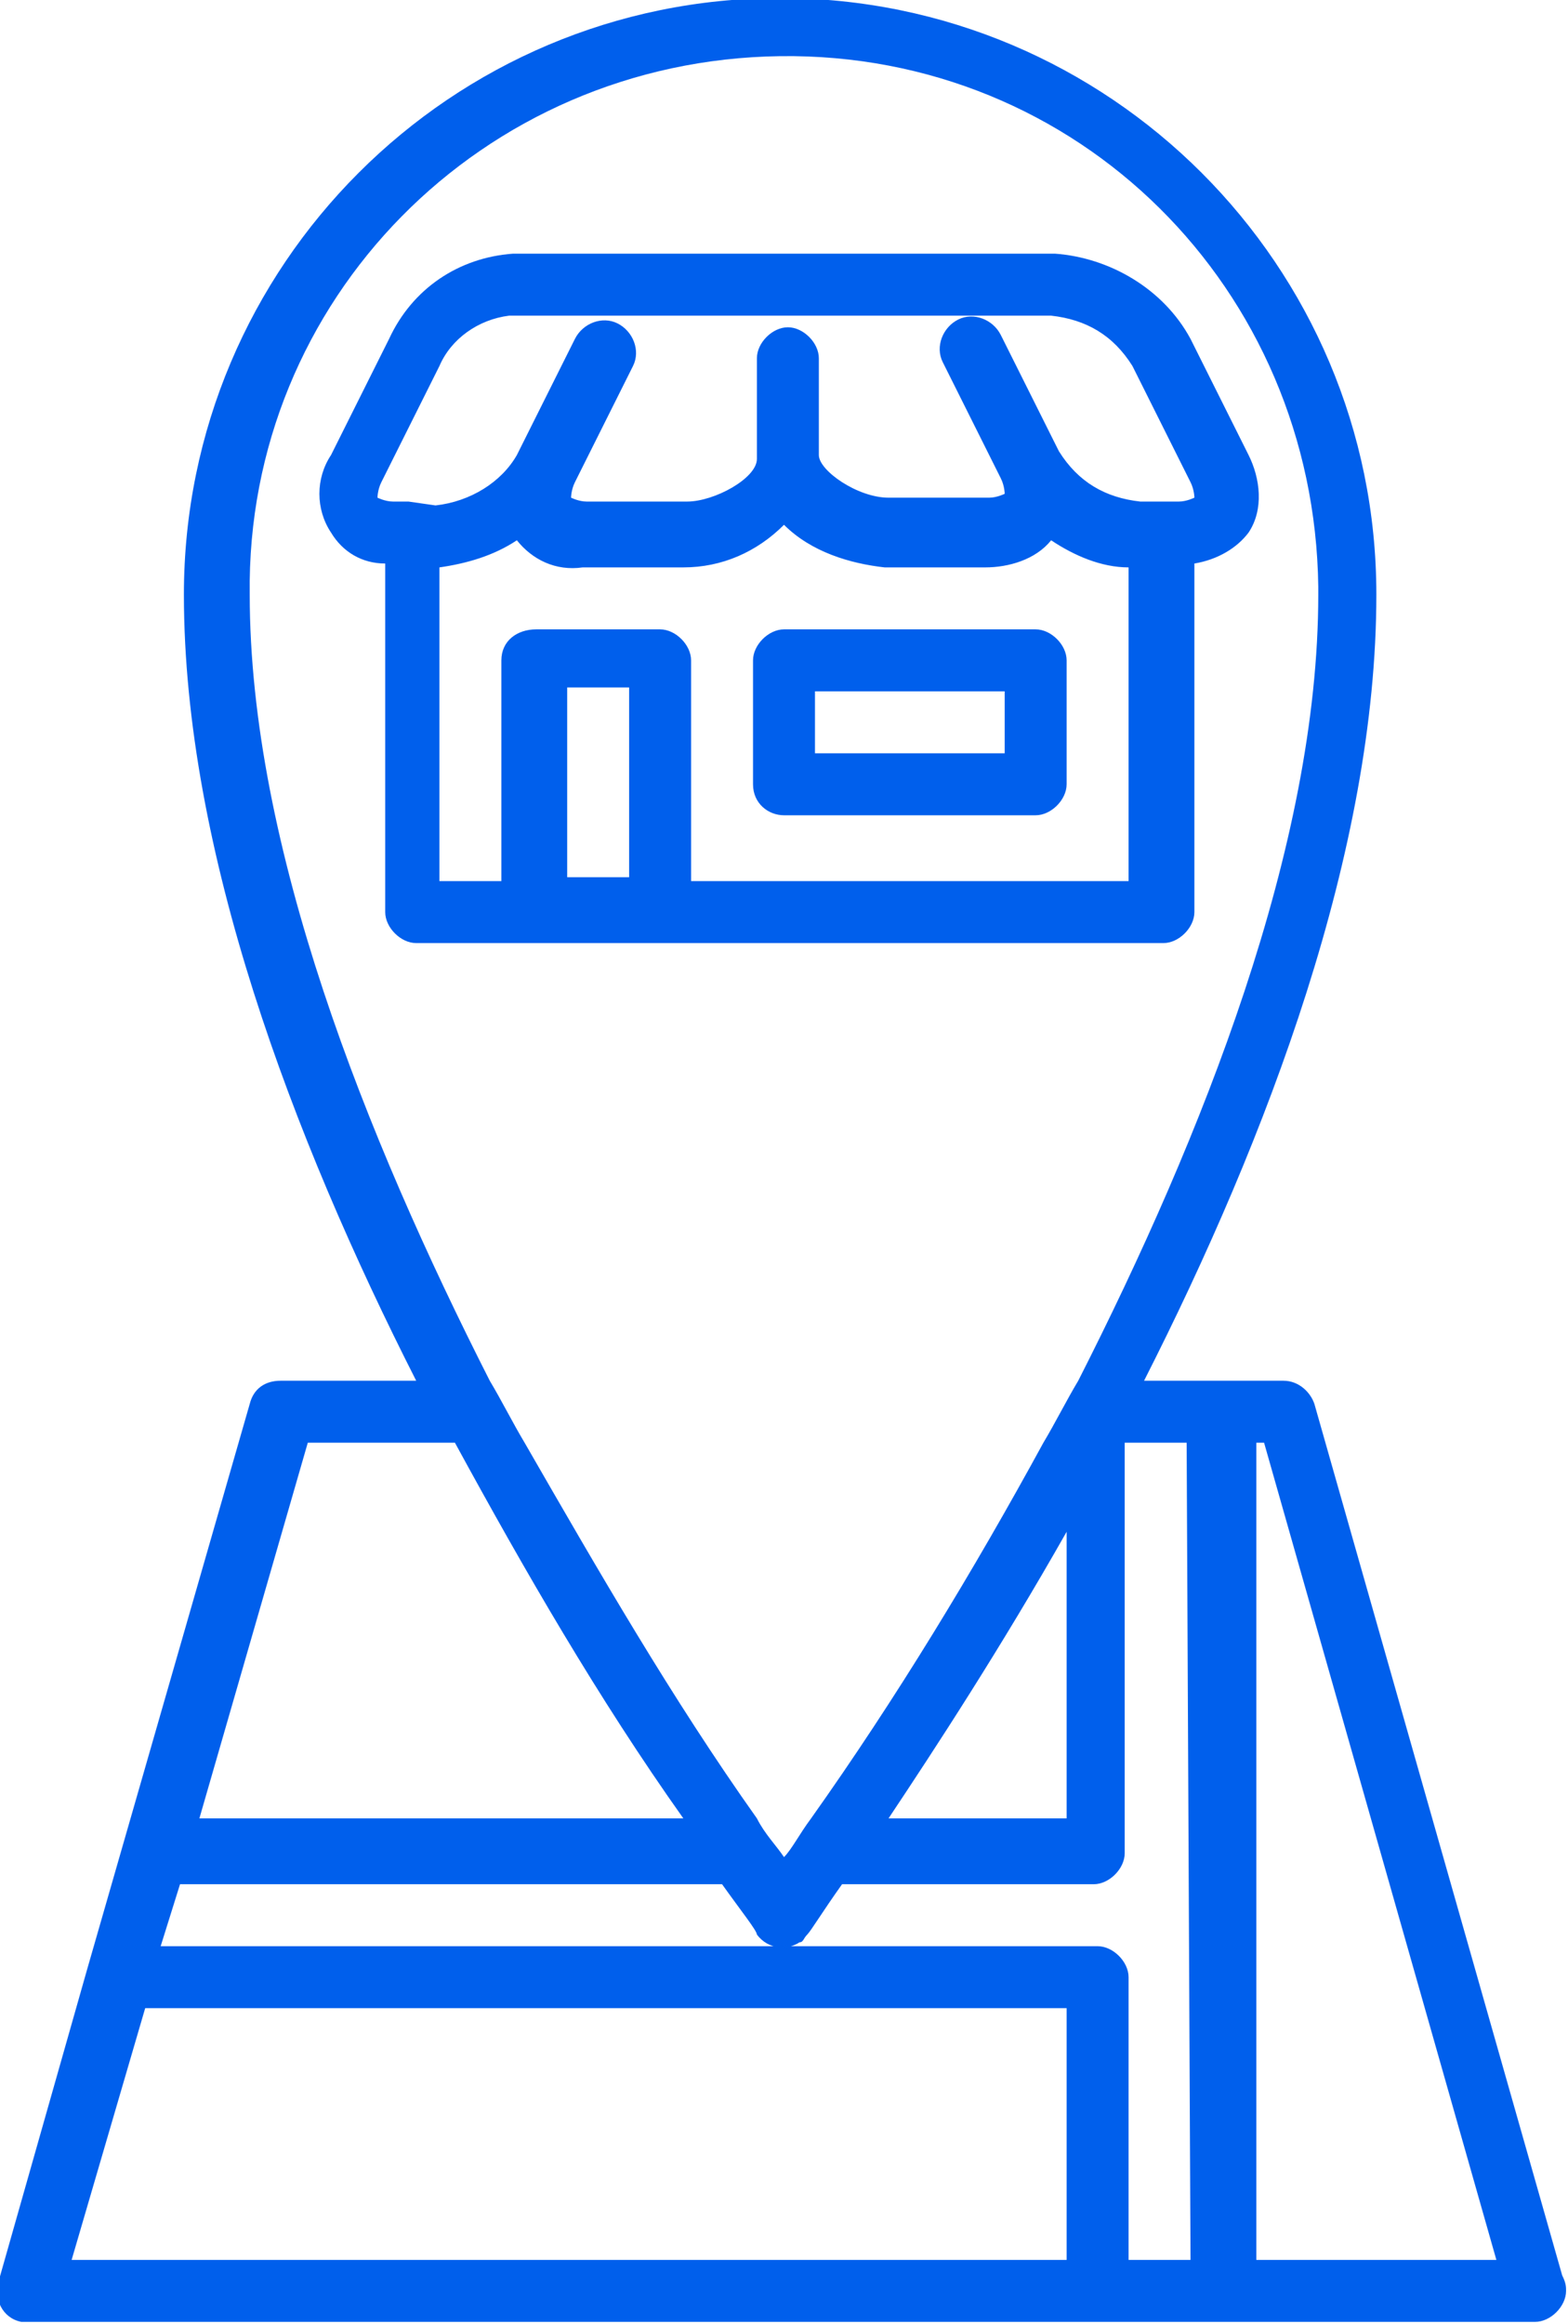
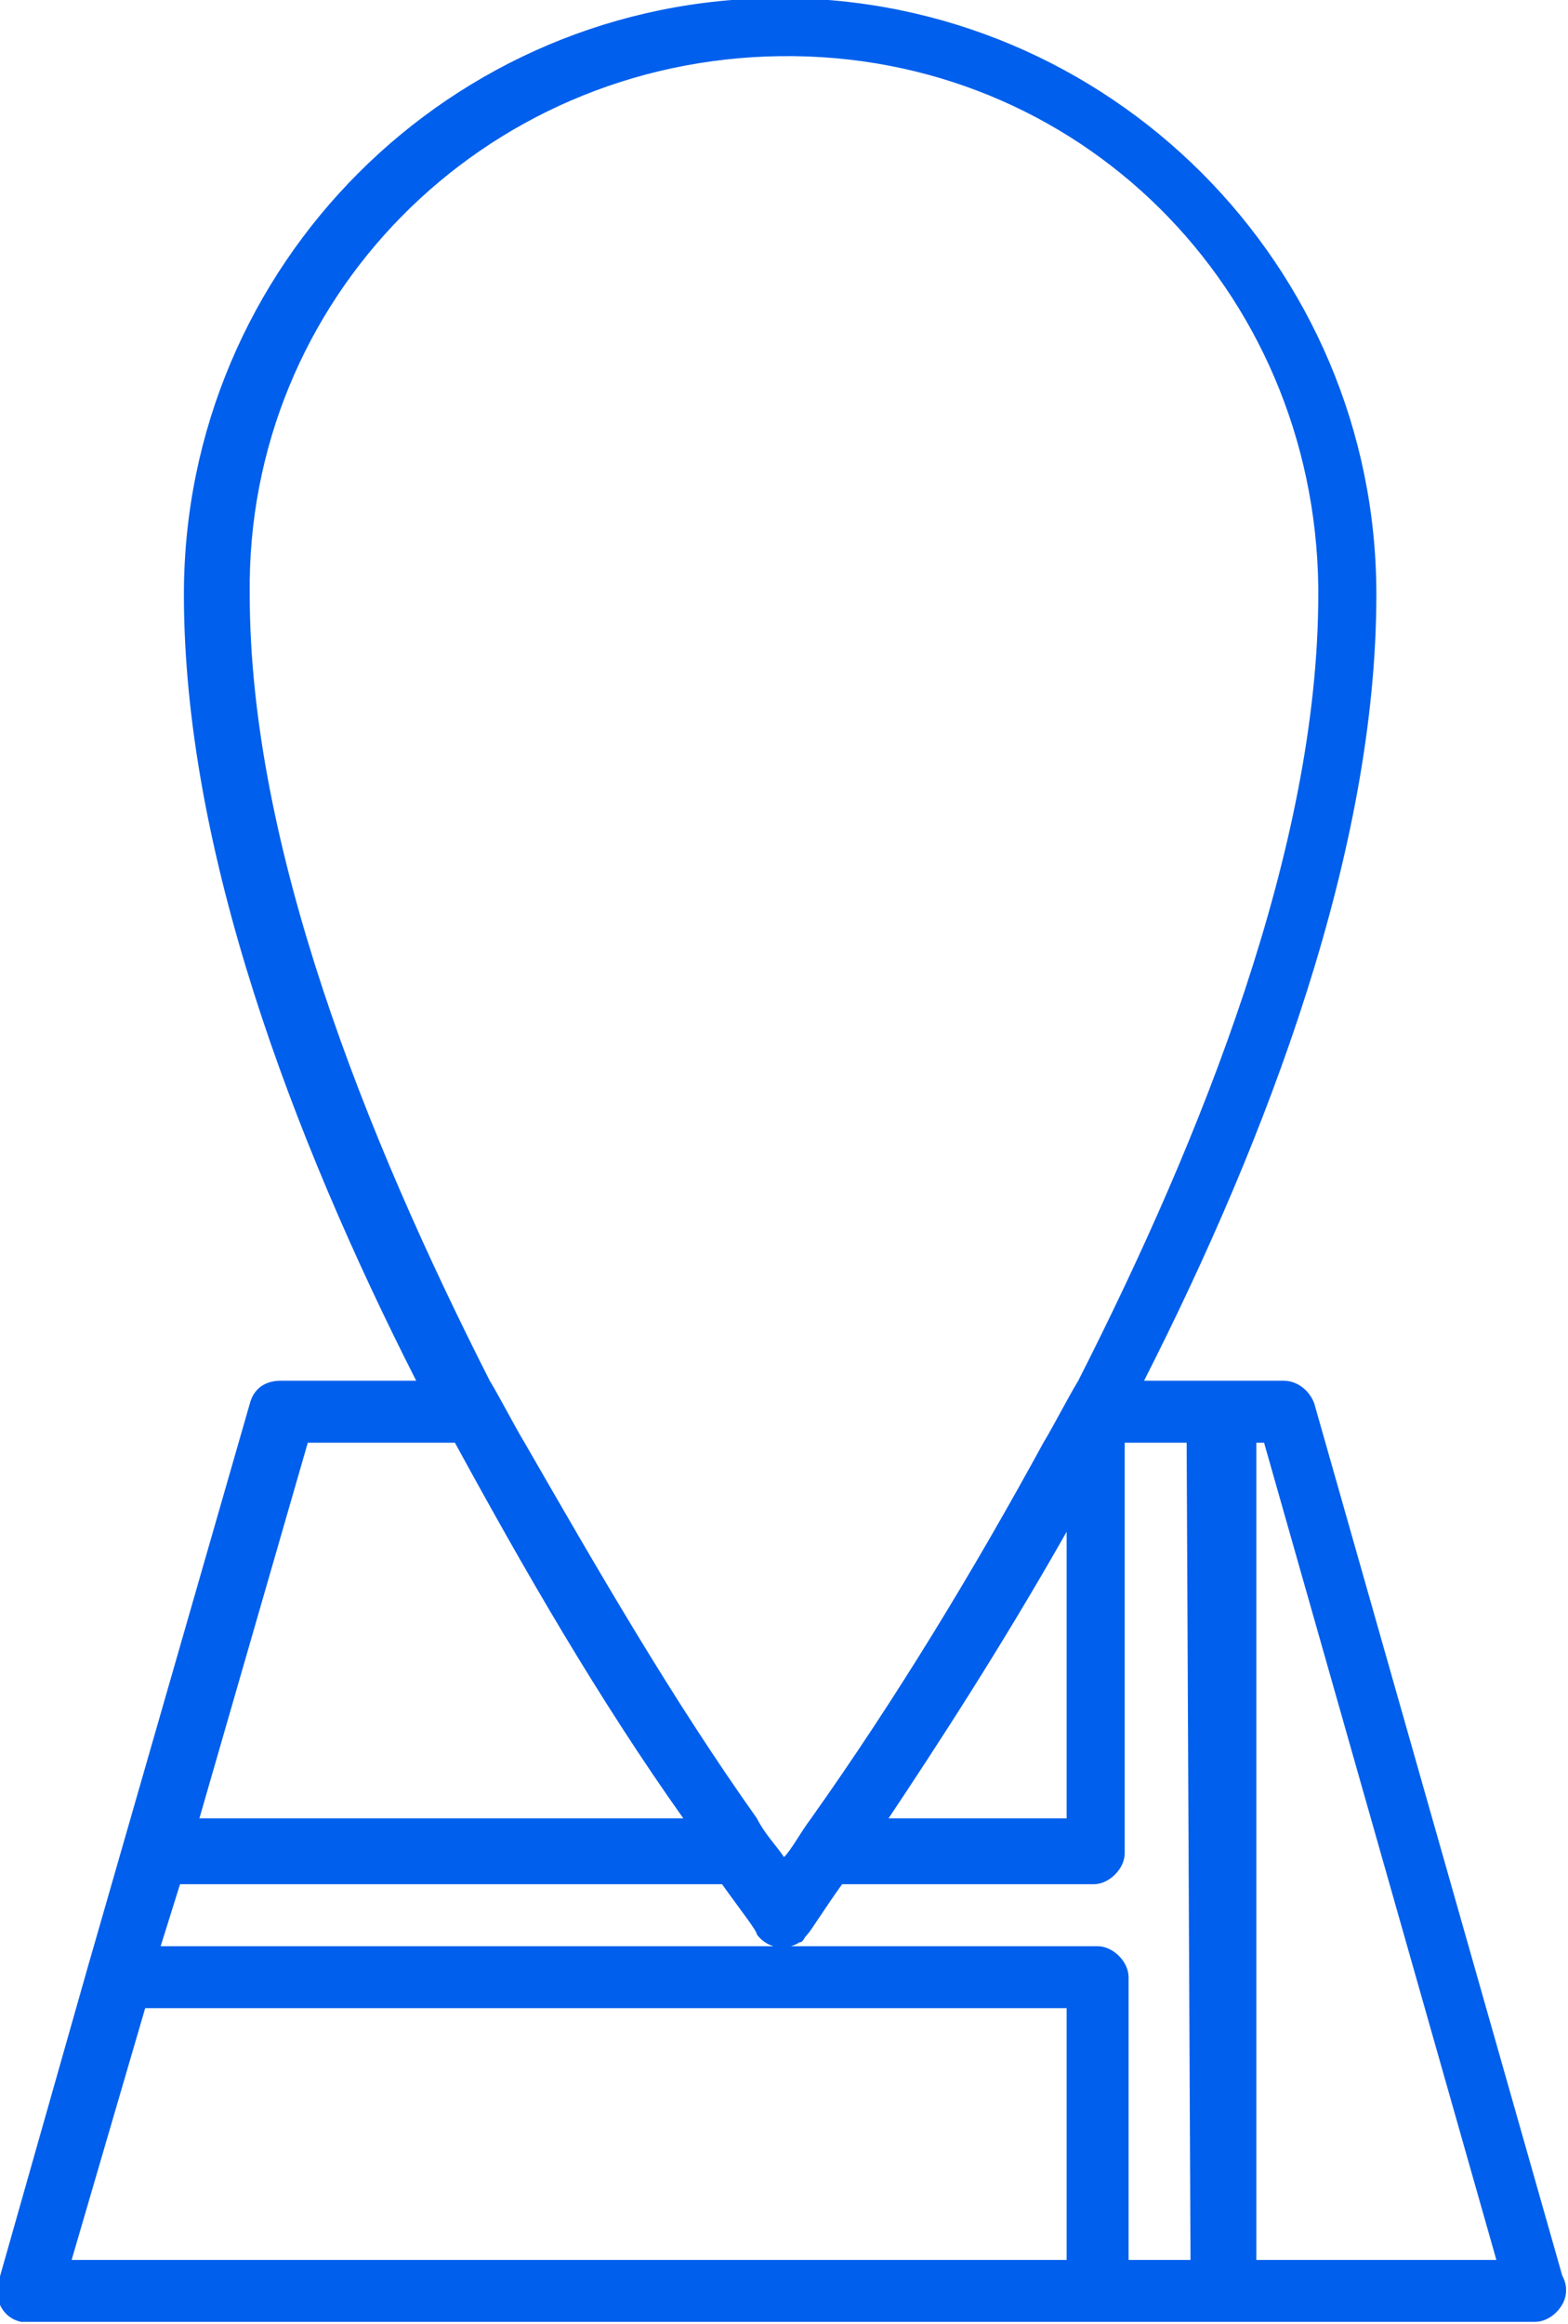
<svg xmlns="http://www.w3.org/2000/svg" version="1.1" id="Layer_1" x="0px" y="0px" viewBox="0 0 40.5 60" style="enable-background:new 0 0 40.5 60;" xml:space="preserve">
  <style type="text/css">
	.st0{fill:#005FEC;}
</style>
  <g id="noun_Location_2441522_000000" transform="translate(-18.75 -3.75)">
    <path id="Path_16641" class="st0" d="M52.7,40c-0.1-0.3-0.4-0.6-0.8-0.6h-3.6c3.2-6.3,6-13.7,6-20.3c0-8.5-6.9-15.4-15.4-15.4   c-8.5,0-15.4,6.9-15.4,15.4c0,0,0,0,0,0c0,6.6,2.8,14,6,20.3H26c-0.4,0-0.7,0.2-0.8,0.6l-4.2,14.6l0,0l-2.3,8.1   c-0.1,0.4,0.1,0.9,0.6,1c0.1,0,0.1,0,0.2,0h38.9c0.4,0,0.8-0.4,0.8-0.8c0-0.1,0-0.2-0.1-0.4L52.7,40z M25.2,19.1   c-0.1-7.6,6-13.8,13.7-13.9s13.8,6,13.9,13.7c0,0.1,0,0.2,0,0.2c0,6.5-3,14-6.2,20.3c-0.3,0.5-0.6,1.1-0.9,1.6   c-1.8,3.3-3.8,6.6-6,9.7c-0.3,0.4-0.5,0.8-0.7,1c-0.2-0.3-0.5-0.6-0.7-1c-2.2-3.1-4.1-6.4-6-9.7c-0.3-0.5-0.6-1.1-0.9-1.6   C28.2,33.1,25.2,25.6,25.2,19.1z M46.3,43.3v7.4h-4.6C42.9,48.9,44.6,46.3,46.3,43.3z M26.7,41h3.8c1.8,3.3,3.7,6.6,5.9,9.7H23.9   L26.7,41z M46.3,62.1H20.6l1.9-6.5h23.8V62.1z M49.5,62.1h-1.6v-7.3c0-0.4-0.4-0.8-0.8-0.8c0,0,0,0,0,0H22.9l0.5-1.6h14   c0.5,0.7,0.9,1.2,0.9,1.3c0.3,0.4,0.8,0.4,1.1,0.2c0.1,0,0.1-0.1,0.2-0.2c0.1-0.1,0.4-0.6,0.9-1.3h6.5c0.4,0,0.8-0.4,0.8-0.8   c0,0,0,0,0,0V41h1.6L49.5,62.1z M51.2,62.1V41h0.2l6,21.1L51.2,62.1z" />
-     <path id="Path_16642" class="st0" d="M35.8,28.1h13c0.4,0,0.8-0.4,0.8-0.8l0,0v-9c0.6-0.1,1.1-0.4,1.4-0.8c0.4-0.6,0.3-1.4,0-2   l-1.5-3c-0.7-1.3-2.1-2.1-3.5-2.2h-14c-1.4,0.1-2.6,0.9-3.2,2.2l-1.5,3c-0.4,0.6-0.4,1.4,0,2c0.3,0.5,0.8,0.8,1.4,0.8v9   c0,0.4,0.4,0.8,0.8,0.8l0,0L35.8,28.1L35.8,28.1z M35,26.4h-1.6v-4.9H35V26.4z M29.3,16.7h-0.4c-0.2,0-0.4-0.1-0.4-0.1   s0-0.2,0.1-0.4l1.5-3c0.3-0.7,1-1.2,1.8-1.3h14c0.9,0.1,1.6,0.5,2.1,1.3l1.5,3c0.1,0.2,0.1,0.4,0.1,0.4s-0.2,0.1-0.4,0.1h-1   c-0.9-0.1-1.6-0.5-2.1-1.3l-1.5-3c-0.2-0.4-0.7-0.6-1.1-0.4s-0.6,0.7-0.4,1.1l1.5,3c0.1,0.2,0.1,0.4,0.1,0.4s-0.2,0.1-0.4,0.1h-2.6   c-0.8,0-1.8-0.7-1.8-1.1V13c0-0.4-0.4-0.8-0.8-0.8c-0.4,0-0.8,0.4-0.8,0.8v2.6c0,0.5-1.1,1.1-1.8,1.1h-2.6c-0.2,0-0.4-0.1-0.4-0.1   s0-0.2,0.1-0.4l1.5-3c0.2-0.4,0-0.9-0.4-1.1s-0.9,0-1.1,0.4l-1.5,3c-0.4,0.7-1.2,1.2-2.1,1.3L29.3,16.7z M31.7,20.8v5.7h-1.6v-8.1   c0.7-0.1,1.4-0.3,2-0.7c0.4,0.5,1,0.8,1.7,0.7h2.6c1,0,1.9-0.4,2.6-1.1c0.7,0.7,1.7,1,2.6,1.1h2.6c0.6,0,1.3-0.2,1.7-0.7   c0.6,0.4,1.3,0.7,2,0.7v8.1H36.6v-5.7c0-0.4-0.4-0.8-0.8-0.8l0,0h-3.2C32.1,20,31.7,20.3,31.7,20.8C31.7,20.8,31.7,20.8,31.7,20.8z   " />
-     <path id="Path_16643" class="st0" d="M39,24.8h6.5c0.4,0,0.8-0.4,0.8-0.8c0,0,0,0,0,0v-3.2c0-0.4-0.4-0.8-0.8-0.8l0,0H39   c-0.4,0-0.8,0.4-0.8,0.8l0,0V24C38.2,24.5,38.6,24.8,39,24.8C39,24.8,39,24.8,39,24.8z M39.8,21.6h4.9v1.6h-4.9L39.8,21.6z" />
  </g>
</svg>